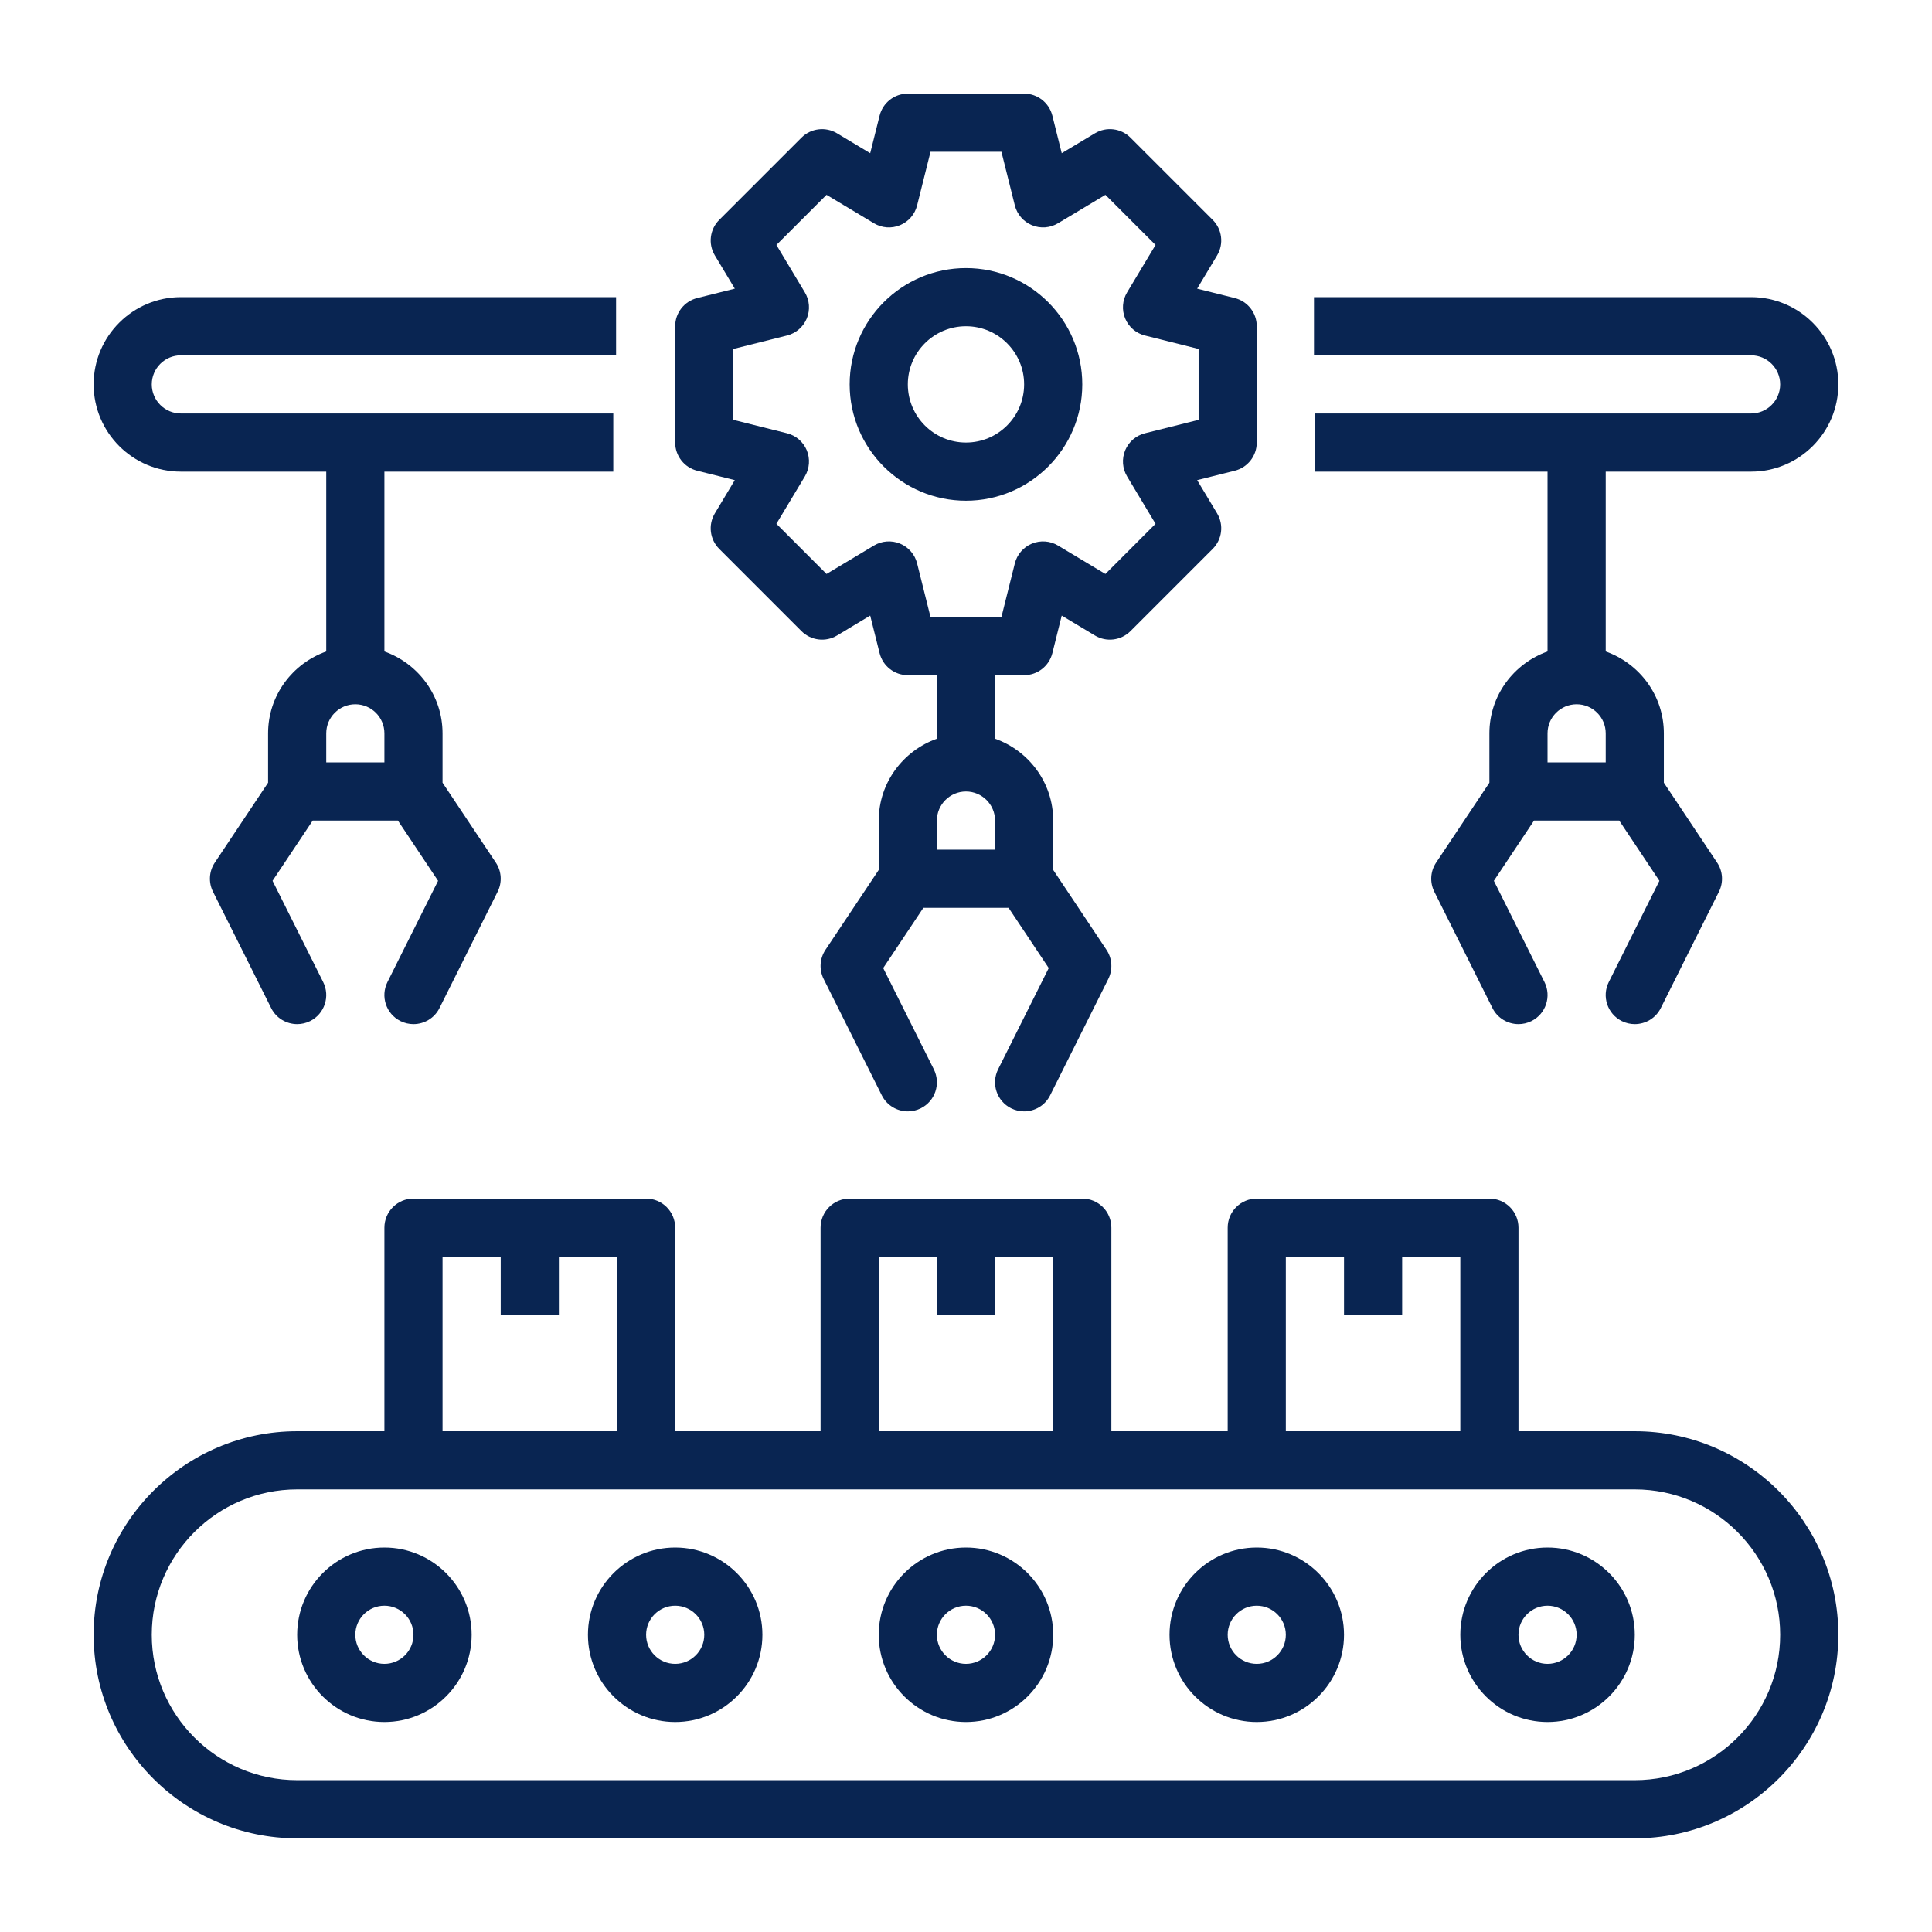
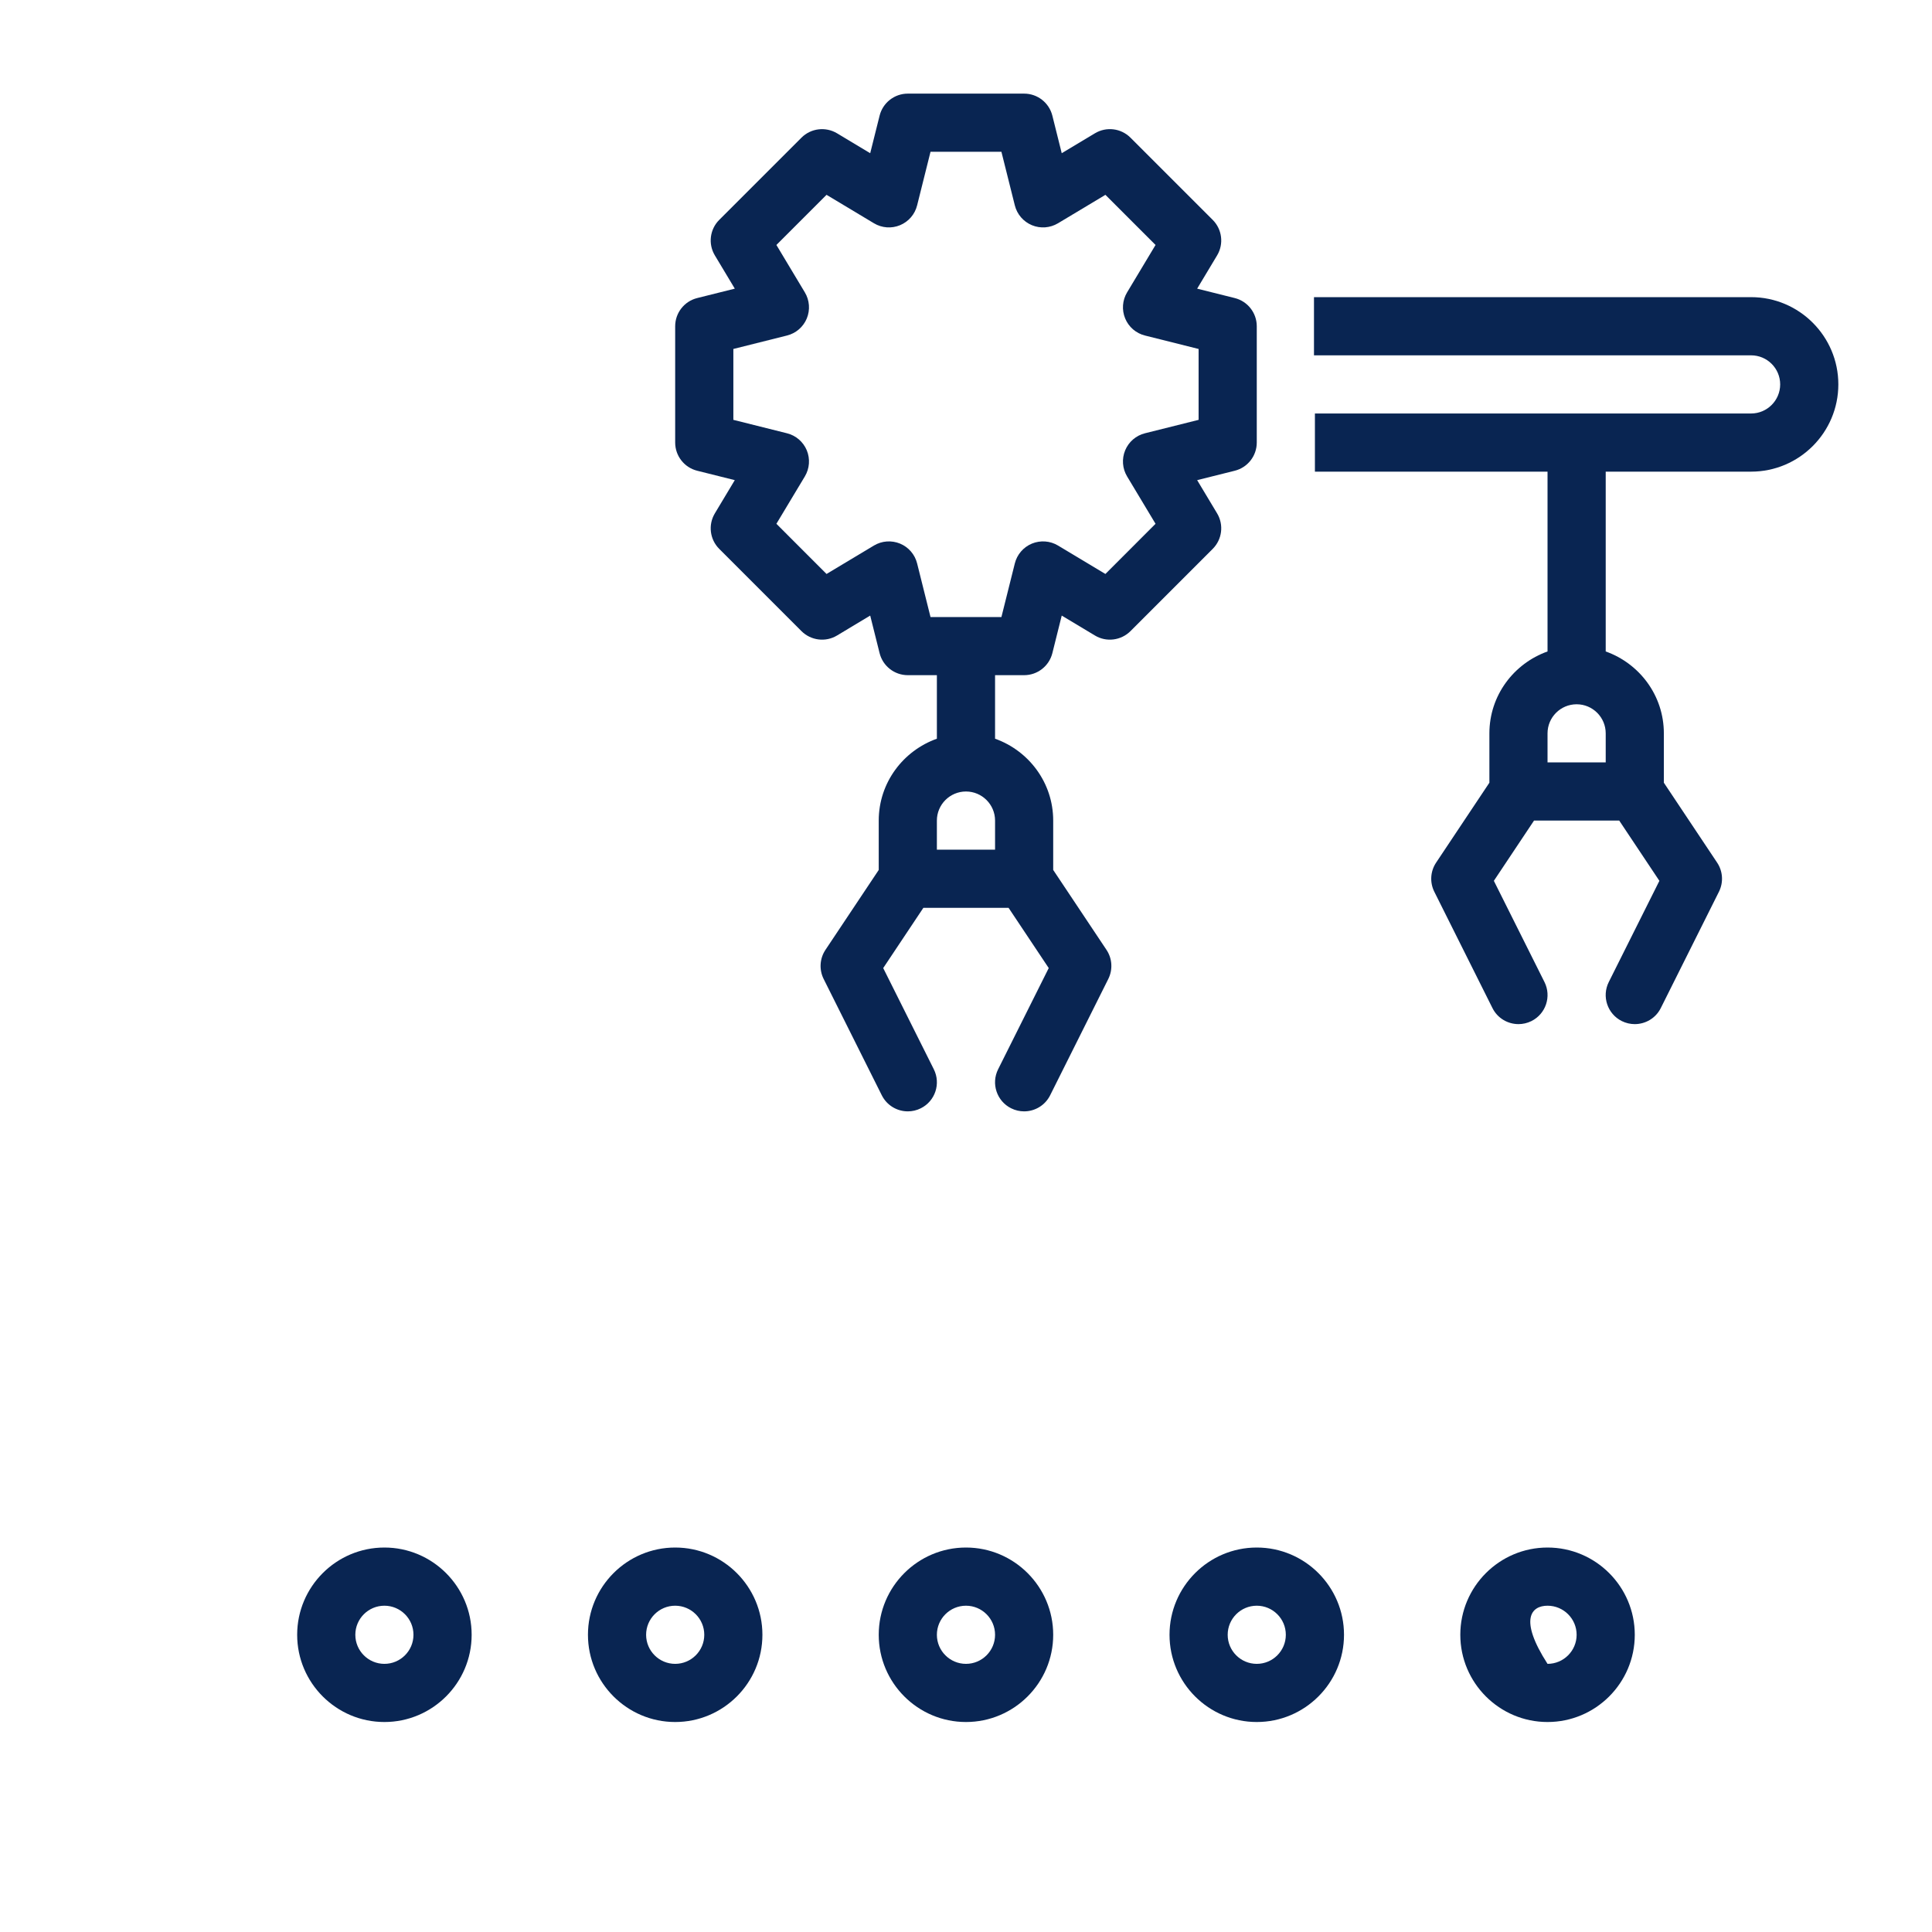
<svg xmlns="http://www.w3.org/2000/svg" version="1.0" preserveAspectRatio="xMidYMid meet" height="500" viewBox="0 0 375 375" zoomAndPan="magnify" width="500">
  <defs>
    <clipPath id="f1d90475b4">
      <path clip-rule="nonzero" d="M 18.172 232 L 357 232 L 357 357 L 18.172 357 Z M 18.172 232" />
    </clipPath>
    <clipPath id="f2712680a3">
      <path clip-rule="nonzero" d="M 131 18.172 L 244 18.172 L 244 216 L 131 216 Z M 131 18.172" />
    </clipPath>
    <clipPath id="6c5b9db1e2">
-       <path clip-rule="nonzero" d="M 18.172 57 L 120 57 L 120 199 L 18.172 199 Z M 18.172 57" />
-     </clipPath>
+       </clipPath>
  </defs>
  <g clip-path="url(#f1d90475b4)">
-     <path fill-rule="nonzero" fill-opacity="1" d="M 317.309 345.531 L 57.68 345.531 C 42.121 345.531 29.457 332.867 29.457 317.309 C 29.457 301.75 42.121 289.09 57.68 289.09 L 317.309 289.09 C 332.867 289.09 345.531 301.75 345.531 317.309 C 345.531 332.867 332.867 345.531 317.309 345.531 Z M 85.898 243.938 L 97.188 243.938 L 97.188 255.223 L 108.477 255.223 L 108.477 243.938 L 119.766 243.938 L 119.766 277.801 L 85.898 277.801 Z M 170.562 243.938 L 181.848 243.938 L 181.848 255.223 L 193.141 255.223 L 193.141 243.938 L 204.426 243.938 L 204.426 277.801 L 170.562 277.801 Z M 249.578 243.938 L 260.871 243.938 L 260.871 255.223 L 272.156 255.223 L 272.156 243.938 L 283.445 243.938 L 283.445 277.801 L 249.578 277.801 Z M 317.309 277.801 L 294.734 277.801 L 294.734 238.293 C 294.734 235.172 292.207 232.648 289.09 232.648 L 243.938 232.648 C 240.82 232.648 238.293 235.172 238.293 238.293 L 238.293 277.801 L 215.715 277.801 L 215.715 238.293 C 215.715 235.172 213.188 232.648 210.07 232.648 L 164.918 232.648 C 161.801 232.648 159.273 235.172 159.273 238.293 L 159.273 277.801 L 131.051 277.801 L 131.051 238.293 C 131.051 235.172 128.527 232.648 125.41 232.648 L 80.254 232.648 C 77.141 232.648 74.613 235.172 74.613 238.293 L 74.613 277.801 L 57.68 277.801 C 35.895 277.801 18.172 295.523 18.172 317.309 C 18.172 339.094 35.895 356.82 57.68 356.82 L 317.309 356.82 C 339.094 356.82 356.82 339.094 356.82 317.309 C 356.82 295.523 339.094 277.801 317.309 277.801" fill="#092552" />
-   </g>
+     </g>
  <path fill-rule="nonzero" fill-opacity="1" d="M 74.613 322.953 C 71.5 322.953 68.969 320.426 68.969 317.309 C 68.969 314.195 71.5 311.668 74.613 311.668 C 77.723 311.668 80.254 314.195 80.254 317.309 C 80.254 320.426 77.723 322.953 74.613 322.953 Z M 74.613 300.375 C 65.273 300.375 57.68 307.973 57.68 317.309 C 57.68 326.648 65.273 334.242 74.613 334.242 C 83.949 334.242 91.547 326.648 91.547 317.309 C 91.547 307.973 83.949 300.375 74.613 300.375" fill="#092552" />
  <path fill-rule="nonzero" fill-opacity="1" d="M 131.051 322.953 C 127.941 322.953 125.41 320.426 125.41 317.309 C 125.41 314.195 127.941 311.668 131.051 311.668 C 134.164 311.668 136.699 314.195 136.699 317.309 C 136.699 320.426 134.164 322.953 131.051 322.953 Z M 131.051 300.375 C 121.719 300.375 114.121 307.973 114.121 317.309 C 114.121 326.648 121.719 334.242 131.051 334.242 C 140.391 334.242 147.984 326.648 147.984 317.309 C 147.984 307.973 140.391 300.375 131.051 300.375" fill="#092552" />
  <path fill-rule="nonzero" fill-opacity="1" d="M 187.496 322.953 C 184.383 322.953 181.848 320.426 181.848 317.309 C 181.848 314.195 184.383 311.668 187.496 311.668 C 190.605 311.668 193.141 314.195 193.141 317.309 C 193.141 320.426 190.605 322.953 187.496 322.953 Z M 187.496 300.375 C 178.156 300.375 170.562 307.973 170.562 317.309 C 170.562 326.648 178.156 334.242 187.496 334.242 C 196.832 334.242 204.426 326.648 204.426 317.309 C 204.426 307.973 196.832 300.375 187.496 300.375" fill="#092552" />
  <path fill-rule="nonzero" fill-opacity="1" d="M 243.938 322.953 C 240.824 322.953 238.293 320.426 238.293 317.309 C 238.293 314.195 240.824 311.668 243.938 311.668 C 247.047 311.668 249.578 314.195 249.578 317.309 C 249.578 320.426 247.047 322.953 243.938 322.953 Z M 243.938 300.375 C 234.598 300.375 227.004 307.973 227.004 317.309 C 227.004 326.648 234.598 334.242 243.938 334.242 C 253.273 334.242 260.871 326.648 260.871 317.309 C 260.871 307.973 253.273 300.375 243.938 300.375" fill="#092552" />
-   <path fill-rule="nonzero" fill-opacity="1" d="M 300.375 322.953 C 297.266 322.953 294.734 320.426 294.734 317.309 C 294.734 314.195 297.266 311.668 300.375 311.668 C 303.488 311.668 306.023 314.195 306.023 317.309 C 306.023 320.426 303.488 322.953 300.375 322.953 Z M 300.375 300.375 C 291.039 300.375 283.445 307.973 283.445 317.309 C 283.445 326.648 291.039 334.242 300.375 334.242 C 309.715 334.242 317.309 326.648 317.309 317.309 C 317.309 307.973 309.715 300.375 300.375 300.375" fill="#092552" />
+   <path fill-rule="nonzero" fill-opacity="1" d="M 300.375 322.953 C 294.734 314.195 297.266 311.668 300.375 311.668 C 303.488 311.668 306.023 314.195 306.023 317.309 C 306.023 320.426 303.488 322.953 300.375 322.953 Z M 300.375 300.375 C 291.039 300.375 283.445 307.973 283.445 317.309 C 283.445 326.648 291.039 334.242 300.375 334.242 C 309.715 334.242 317.309 326.648 317.309 317.309 C 317.309 307.973 309.715 300.375 300.375 300.375" fill="#092552" />
  <g clip-path="url(#f2712680a3)">
    <path fill-rule="nonzero" fill-opacity="1" d="M 232.648 81.492 L 222.238 84.098 C 220.504 84.527 219.078 85.758 218.395 87.41 C 217.711 89.062 217.848 90.945 218.77 92.477 L 224.289 101.668 L 214.559 111.406 L 205.359 105.887 C 203.824 104.965 201.945 104.836 200.293 105.512 C 198.645 106.195 197.41 107.621 196.977 109.359 L 194.375 119.766 L 180.613 119.766 L 178.012 109.359 C 177.578 107.621 176.348 106.195 174.695 105.512 C 173.047 104.836 171.168 104.965 169.633 105.887 L 160.43 111.406 L 150.699 101.668 L 156.219 92.477 C 157.141 90.945 157.277 89.062 156.598 87.41 C 155.91 85.758 154.484 84.527 152.75 84.098 L 142.344 81.492 L 142.344 67.734 L 152.75 65.125 C 154.484 64.695 155.91 63.469 156.598 61.812 C 157.277 60.16 157.141 58.277 156.219 56.746 L 150.699 47.547 L 160.43 37.816 L 169.633 43.336 C 171.176 44.262 173.051 44.395 174.695 43.711 C 176.348 43.027 177.578 41.602 178.012 39.863 L 180.613 29.461 L 194.375 29.461 L 196.977 39.863 C 197.41 41.602 198.645 43.027 200.293 43.711 C 201.945 44.395 203.816 44.258 205.359 43.336 L 214.559 37.816 L 224.289 47.547 L 218.77 56.746 C 217.848 58.277 217.711 60.16 218.395 61.812 C 219.078 63.469 220.504 64.695 222.238 65.125 L 232.648 67.734 Z M 193.141 164.918 L 181.848 164.918 L 181.848 159.273 C 181.848 156.16 184.383 153.629 187.496 153.629 C 190.605 153.629 193.141 156.16 193.141 159.273 Z M 243.938 85.898 L 243.938 63.324 C 243.938 60.734 242.172 58.477 239.66 57.852 L 232.367 56.027 L 236.238 49.574 C 237.57 47.355 237.219 44.512 235.387 42.68 L 219.422 26.719 C 217.59 24.887 214.754 24.535 212.527 25.871 L 206.082 29.738 L 204.262 22.449 C 203.629 19.934 201.375 18.172 198.781 18.172 L 176.207 18.172 C 173.613 18.172 171.359 19.934 170.73 22.449 L 168.906 29.738 L 162.465 25.871 C 160.242 24.543 157.398 24.887 155.566 26.719 L 139.602 42.68 C 137.77 44.512 137.418 47.355 138.754 49.574 L 142.625 56.027 L 135.328 57.852 C 132.816 58.477 131.051 60.734 131.051 63.324 L 131.051 85.898 C 131.051 88.488 132.816 90.746 135.328 91.371 L 142.621 93.195 L 138.754 99.641 C 137.418 101.863 137.77 104.707 139.602 106.535 L 155.566 122.504 C 157.402 124.328 160.242 124.691 162.465 123.352 L 168.906 119.484 L 170.73 126.777 C 171.359 129.289 173.613 131.051 176.207 131.051 L 181.848 131.051 L 181.848 143.383 C 175.293 145.719 170.562 151.926 170.562 159.273 L 170.562 168.855 L 160.223 184.363 C 159.098 186.051 158.965 188.203 159.871 190.02 L 171.156 212.594 C 172.148 214.574 174.141 215.715 176.211 215.715 C 177.059 215.715 177.922 215.523 178.73 215.117 C 181.52 213.727 182.648 210.336 181.254 207.547 L 171.43 187.902 L 179.227 176.207 L 195.762 176.207 L 203.559 187.902 L 193.734 207.547 C 192.34 210.336 193.473 213.727 196.258 215.117 C 197.07 215.523 197.934 215.715 198.777 215.715 C 200.848 215.715 202.844 214.574 203.832 212.594 L 215.117 190.02 C 216.023 188.203 215.895 186.051 214.766 184.363 L 204.426 168.855 L 204.426 159.273 C 204.426 151.926 199.695 145.719 193.141 143.383 L 193.141 131.051 L 198.781 131.051 C 201.375 131.051 203.629 129.289 204.262 126.777 L 206.082 119.484 L 212.527 123.352 C 214.746 124.688 217.59 124.328 219.422 122.504 L 235.387 106.535 C 237.219 104.707 237.57 101.863 236.238 99.641 L 232.367 93.195 L 239.66 91.371 C 242.172 90.746 243.938 88.488 243.938 85.898" fill="#092552" />
  </g>
-   <path fill-rule="nonzero" fill-opacity="1" d="M 187.496 85.898 C 181.27 85.898 176.207 80.836 176.207 74.609 C 176.207 68.387 181.27 63.324 187.496 63.324 C 193.719 63.324 198.781 68.387 198.781 74.609 C 198.781 80.836 193.719 85.898 187.496 85.898 Z M 187.496 52.035 C 175.047 52.035 164.918 62.16 164.918 74.609 C 164.918 87.062 175.047 97.188 187.496 97.188 C 199.941 97.188 210.07 87.062 210.07 74.609 C 210.07 62.16 199.941 52.035 187.496 52.035" fill="#092552" />
  <g clip-path="url(#6c5b9db1e2)">
-     <path fill-rule="nonzero" fill-opacity="1" d="M 74.613 147.984 L 63.324 147.984 L 63.324 142.344 C 63.324 139.227 65.855 136.699 68.969 136.699 C 72.078 136.699 74.613 139.227 74.613 142.344 Z M 35.102 91.547 L 63.324 91.547 L 63.324 126.449 C 56.766 128.785 52.035 134.992 52.035 142.344 L 52.035 151.922 L 41.695 167.434 C 40.57 169.117 40.438 171.273 41.344 173.086 L 52.633 195.664 C 53.621 197.645 55.613 198.781 57.688 198.781 C 58.531 198.781 59.395 198.59 60.203 198.188 C 62.992 196.793 64.121 193.402 62.727 190.613 L 52.902 170.969 L 60.699 159.273 L 77.234 159.273 L 85.031 170.969 L 75.207 190.613 C 73.812 193.402 74.941 196.793 77.73 198.188 C 78.543 198.59 79.406 198.781 80.25 198.781 C 82.32 198.781 84.316 197.645 85.305 195.664 L 96.59 173.086 C 97.496 171.273 97.367 169.117 96.242 167.434 L 85.898 151.922 L 85.898 142.344 C 85.898 134.992 81.168 128.785 74.613 126.449 L 74.613 91.547 L 119.039 91.547 L 119.039 80.258 L 35.102 80.258 C 31.992 80.258 29.457 77.727 29.457 74.609 C 29.457 71.496 31.992 68.969 35.102 68.969 L 119.582 68.969 L 119.582 57.676 L 35.102 57.676 C 25.766 57.676 18.172 65.273 18.172 74.609 C 18.172 83.949 25.766 91.547 35.102 91.547" fill="#092552" />
-   </g>
+     </g>
  <path fill-rule="nonzero" fill-opacity="1" d="M 311.668 147.984 L 300.375 147.984 L 300.375 142.344 C 300.375 139.227 302.91 136.699 306.023 136.699 C 309.133 136.699 311.668 139.227 311.668 142.344 Z M 339.887 57.676 L 255.043 57.676 L 255.043 68.969 L 339.887 68.969 C 342.996 68.969 345.531 71.496 345.531 74.609 C 345.531 77.727 342.996 80.258 339.887 80.258 L 255.223 80.258 L 255.223 91.547 L 300.375 91.547 L 300.375 126.449 C 293.82 128.785 289.09 134.992 289.09 142.344 L 289.09 151.922 L 278.75 167.434 C 277.625 169.117 277.492 171.273 278.398 173.086 L 289.684 195.664 C 290.672 197.645 292.668 198.781 294.738 198.781 C 295.582 198.781 296.445 198.59 297.258 198.188 C 300.047 196.793 301.176 193.402 299.781 190.613 L 289.957 170.969 L 297.754 159.273 L 314.289 159.273 L 322.086 170.969 L 312.262 190.613 C 310.867 193.402 311.996 196.793 314.785 198.188 C 315.598 198.59 316.461 198.781 317.305 198.781 C 319.375 198.781 321.371 197.645 322.359 195.664 L 333.645 173.086 C 334.551 171.273 334.418 169.117 333.293 167.434 L 322.953 151.922 L 322.953 142.344 C 322.953 134.992 318.223 128.785 311.668 126.449 L 311.668 91.547 L 339.887 91.547 C 349.223 91.547 356.82 83.949 356.82 74.609 C 356.82 65.273 349.223 57.676 339.887 57.676" fill="#092552" />
</svg>